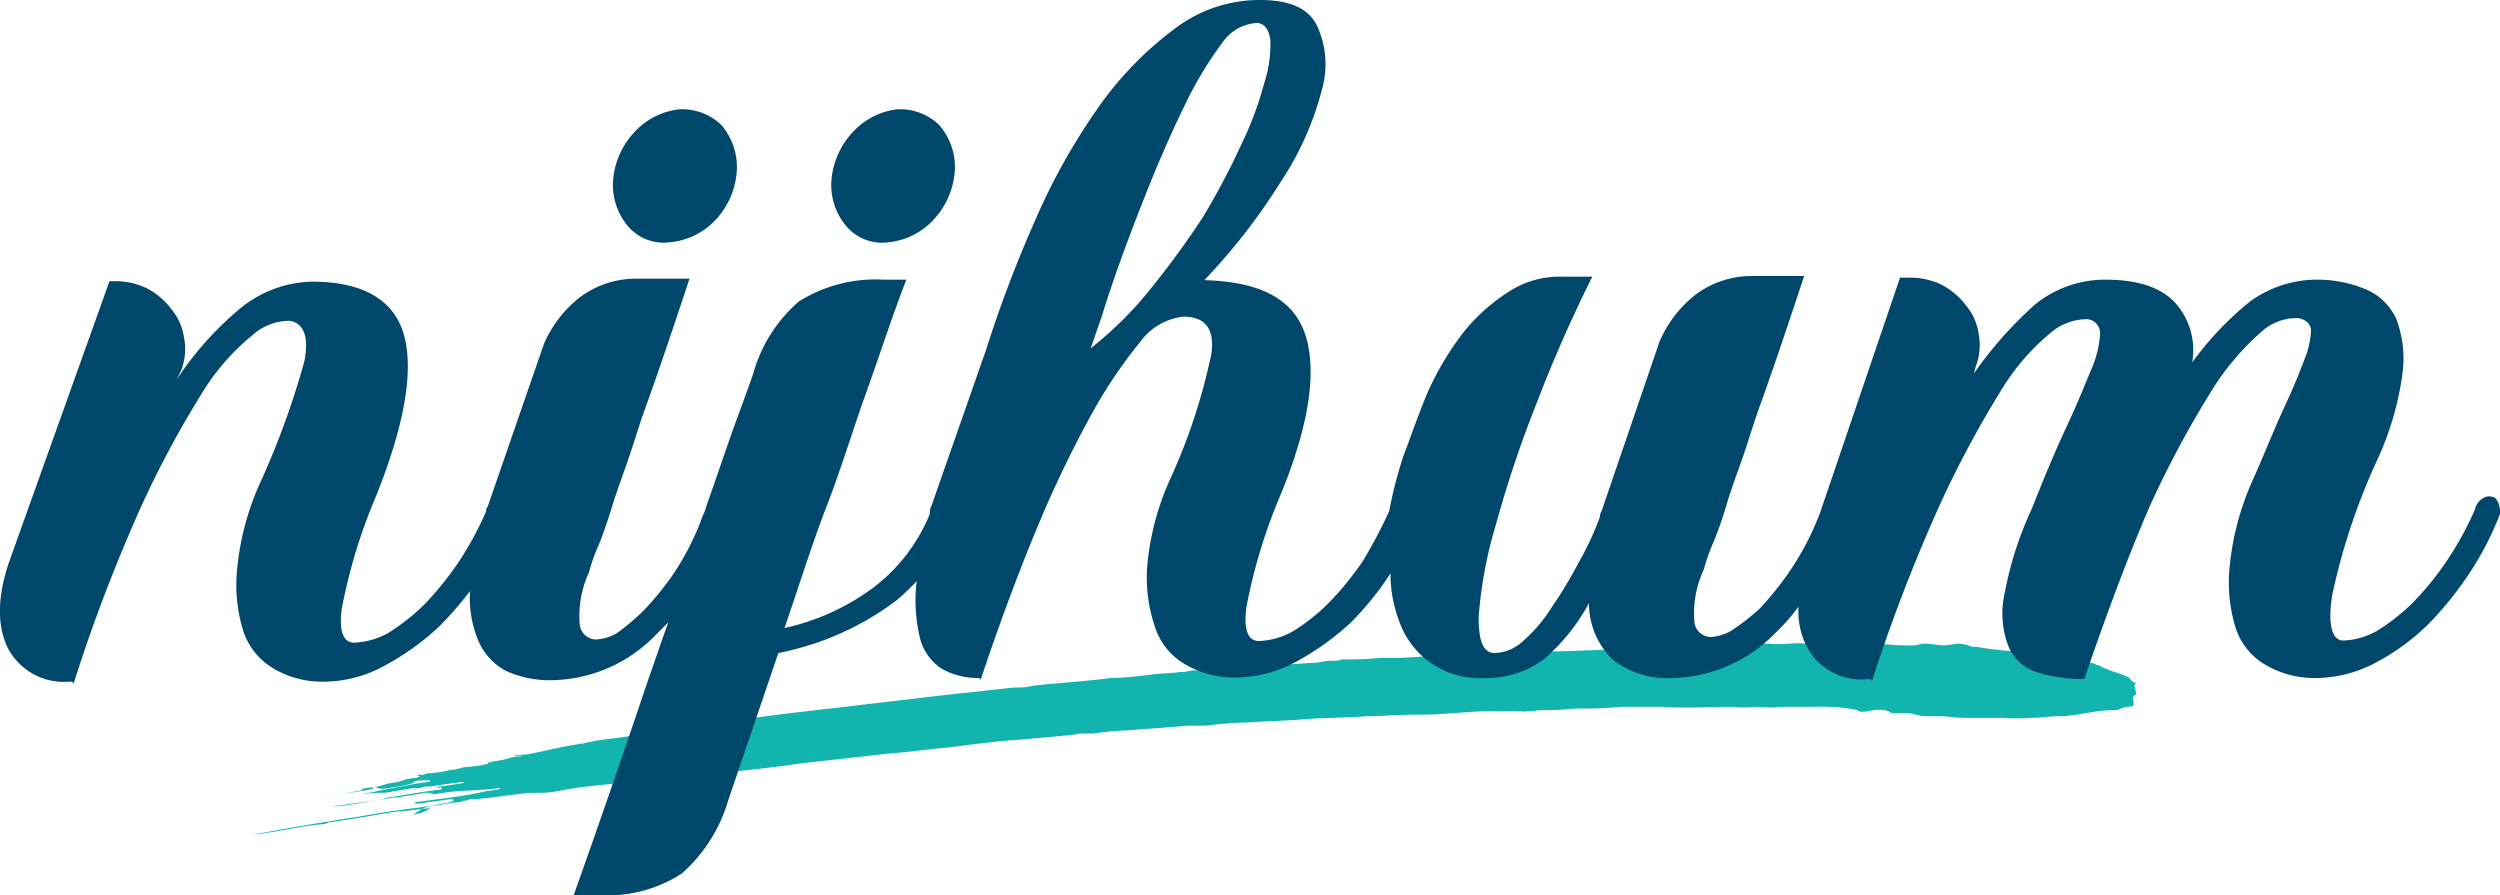
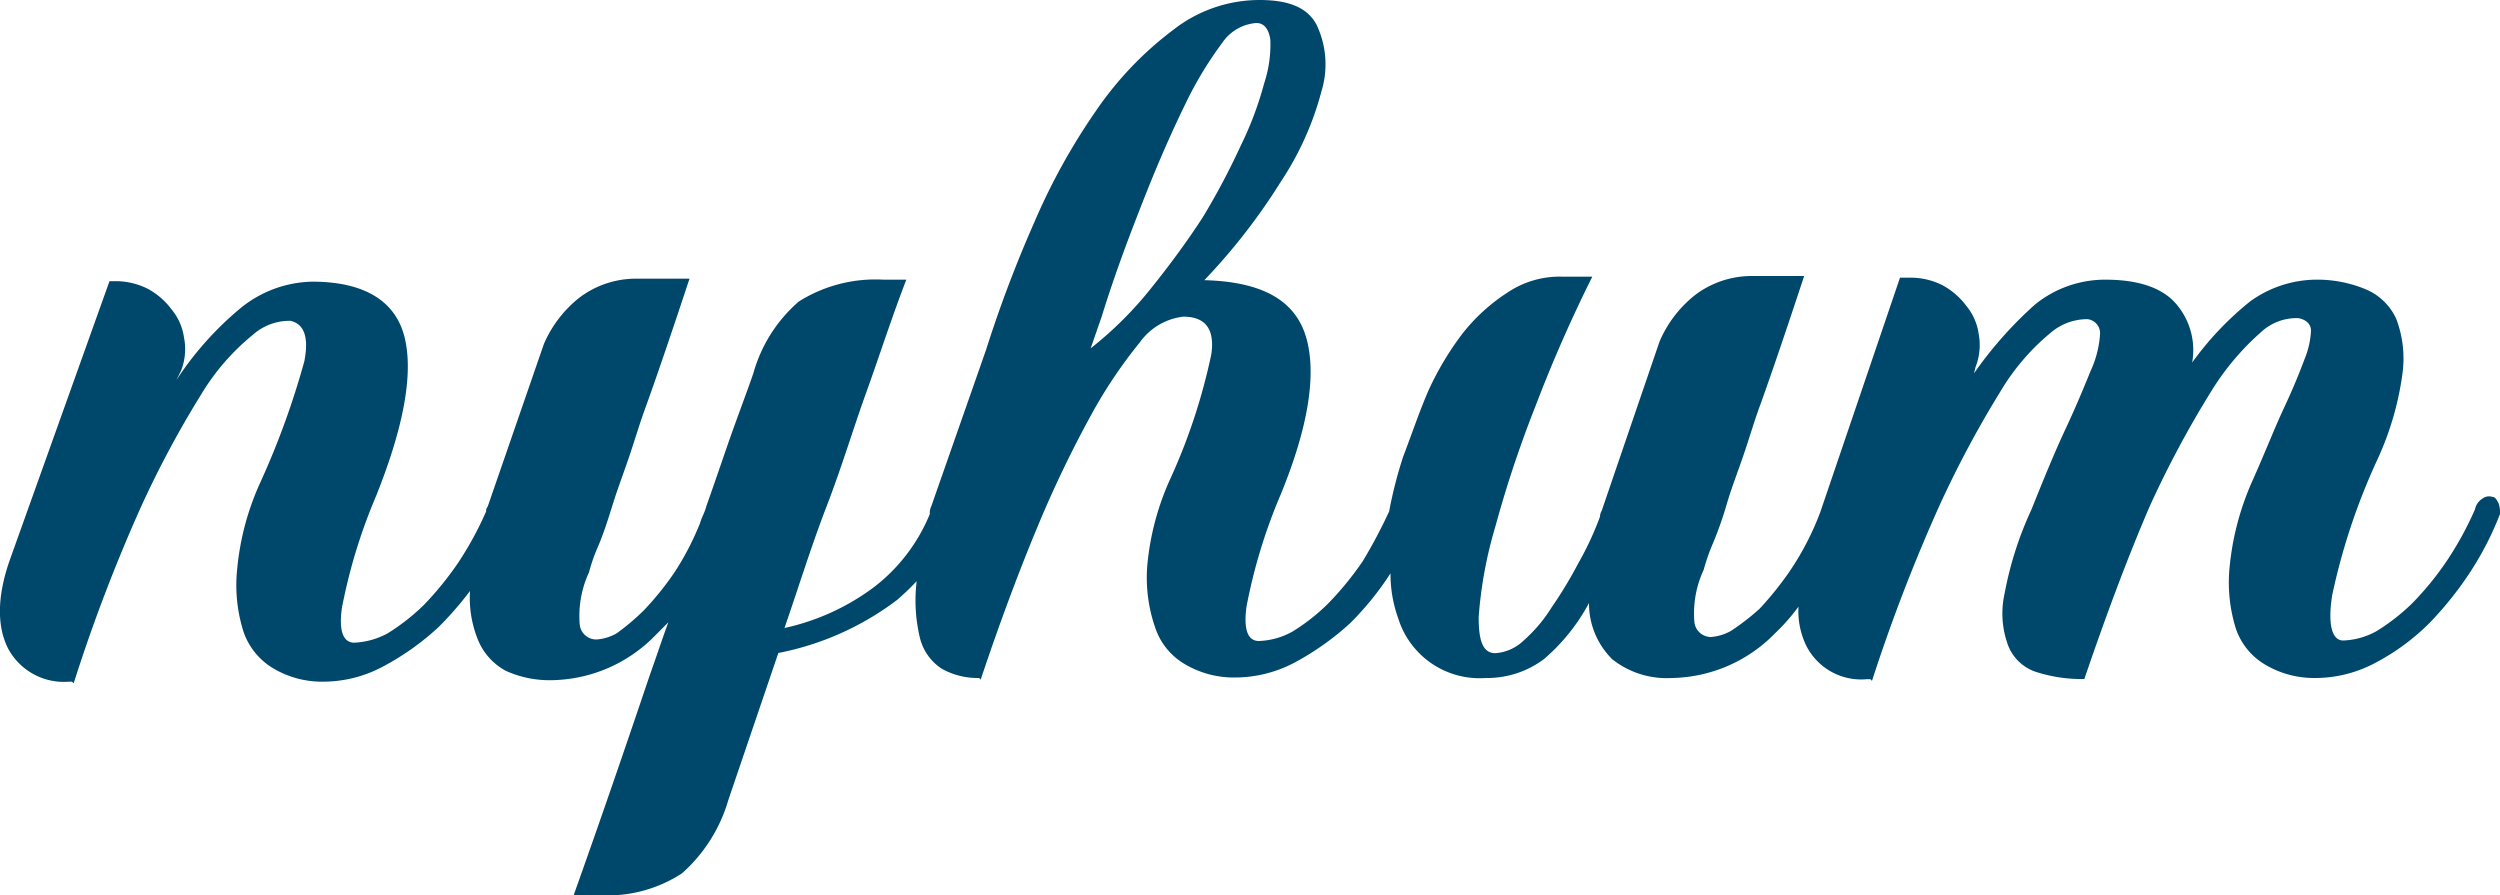
<svg xmlns="http://www.w3.org/2000/svg" data-name="Layer 1" viewBox="0 0 150 53.71">
-   <path fill="#12b4ae" d="M128.16 41.62c0-.28-.19-.47 0-.65-.38-.1-.28-.29-.56-.38a6.75 6.75 0 0 0-.75-.28c-.29-.09-.47-.19-.75-.28 0-.1-.29-.1-.38-.19a4.15 4.15 0 0 0-1.12-.19l-.1-.09a18.62 18.62 0 0 0-2.81-.47h-.47a17.8 17.8 0 0 1-2.62-.28h-.28a2.11 2.11 0 0 0-.94-.19 5.29 5.29 0 0 1-.66.1c-.47 0-.84-.1-1.31-.1-.19 0-.38.1-.56.1a13 13 0 0 1-2-.1c-.38 0-.47-.09-.75-.09a1 1 0 0 0-.38.09 19.82 19.82 0 0 1-3.37 0c-.75-.09-1.41.1-2.16 0h-.47a2.42 2.42 0 0 0-.84.1 6.53 6.53 0 0 0-1.41.09 11.75 11.75 0 0 0-1.78 0h-2.78c-.19 0-.37.09-.56.09a14.15 14.15 0 0 0-2.06.1c-1.22 0-2.25.09-3.66.09a3.29 3.29 0 0 1-.94 0h-.19c-.75 0-1.5.09-2.25.09h-.09c-1 0-2.34.1-3.19.19-.65 0-1.4.1-2.15.1h-1a17.34 17.34 0 0 1-2.16.09c-.19 0-.37.09-.56.09a3.28 3.28 0 0 0-1 .1c-1.41.09-3 .18-4.22.28-.38 0-.66.09-1.13.09a14.77 14.77 0 0 1-2.15.1 4 4 0 0 0-.47.09c-.38 0-.84.09-1.31.09-1.13.1-2.16.28-3.19.28-1.31.19-3.19.29-4.69.47a3.57 3.57 0 0 1-1 .1c-1.12.09-2.44.28-3.56.37l-7.22.85c-2.44.28-4.87.56-7.22.93a5 5 0 0 0-1.22.19h-.46a11.78 11.78 0 0 1-2.07.28c-.18.1-.65.1-.93.19-.1 0 .18-.09-.1 0-.47.19-2.06.28-2.81.47-.19 0-.28.09-.47.09-1.31.19-2.25.47-3.37.66-.19 0-.57 0-.66.09.19 0 .47-.09.47 0a3.44 3.44 0 0 0-1 .19c-.38.09-.66.09-1 .19-.1 0 .09 0-.1.09a7.48 7.48 0 0 1-1.4.19 3.47 3.47 0 0 1-.94.18h.09a6.78 6.78 0 0 1-1.31.19c-.09 0-.19.1-.37.1s0-.1-.19 0 .09 0 .09.09c-.28.09-.19.09-.28.09a2.31 2.31 0 0 0-.84.19c-.28.09-.66.09-.94.19s-.38.09-.66.19a2.15 2.15 0 0 0-.75.09c-.09 0 .1 0-.09.09-.94.19-1.88.28-2.53.47 1-.28 1.78-.28 2.72-.47.18 0 .37-.09.56-.09s-.19 0 .09-.09h.19c-.09.09.09 0 .19.09a12.77 12.77 0 0 0 1.91-.34c.09 0-.09 0 .09-.09s.47-.09.75-.09c.1 0 .29 0 .19.09-.94.09-2.15.38-3.19.56-.28.1-.65.1-.84.19a6.42 6.42 0 0 1 1.31-.09l1.69-.28h.38c.09 0 .28-.1.37-.1h.28c.19 0 .38-.09.66-.09.47-.1.84-.1 1.31-.19.09 0 .09.09-.09.09-.57.1-.66.1-1.22.19h.09c-.19 0-.28 0-.37.1.37-.1.37 0 .28.09-1 .09-2.35.37-3.19.47-.09 0-.19.09-.28.09-.94.19-2.06.28-3.09.47 1.21-.09 2.43-.37 3.75-.56h.18c.57-.1 1.22-.19 1.69-.28a1.2 1.2 0 0 1 .56.09c1.41-.28 2.53-.19 3.85-.37h.18c-.09 0-.18.09-.28.09s-.47.09-.65.09c-1.13.28-2.82.47-4.22.66-.19.09 0 .09.09.09l2.06-.28c.29.1 0 .19-.56.28-.94.19-2.53.38-3.19.47-2.71.47-5.43.85-8.25 1.41 1.6-.19 3-.56 4.41-.66l.19-.09c1.4-.19 2.9-.47 4.12-.66.57 0 1.5-.19 2-.19a2.72 2.72 0 0 1-1 .38 2.14 2.14 0 0 1 1.5-.56 7.21 7.21 0 0 1 1.22-.19 1 1 0 0 0 .28-.09.55.55 0 0 0 .38-.1h.46c1-.09 2.07-.28 3.19-.37h.75a7.66 7.66 0 0 0 1.31-.19c1-.19 2.25-.28 3.1-.38.18 0-.1.1.18 0 1.5-.18 3-.37 4.6-.46h.19c.18 0 .18-.1.37-.1h.28c1.78-.19 3.66-.37 5.53-.65 1.69-.19 3.47-.38 5.06-.57 1.32-.09 2.54-.28 3.66-.37 1.5-.19 2.91-.38 4.31-.47l3.1-.28a4.16 4.16 0 0 0 .46-.09h.85a17.09 17.09 0 0 1 2.15-.19c.85-.1 1.6-.1 2.35-.19.47 0 .84-.09 1.31-.09h.94a21.54 21.54 0 0 1 2.53-.19c1.12-.09 2.15-.09 3.28-.19s2.72-.09 3.84-.19c.94 0 1.88-.09 3-.09h.28c1.6 0 3.38-.28 4.69-.19a7.38 7.38 0 0 1 1.41 0c.47 0 .93-.09 1.4-.09h.47c.47 0 .94-.09 1.5-.09a23 23 0 0 0 2.53-.1h2.53c1.32.1 2.72 0 4.13 0a6.55 6.55 0 0 0 1.4 0 9.48 9.48 0 0 0 1.69 0h1.78a11.42 11.42 0 0 1 2.63.19c.28.28.84-.09 1.59 0a1 1 0 0 1 .47.19h.94c.37 0 .65.18 1.12.18h.75c.57 0 1 .1 1.6.1h2.25a10.17 10.17 0 0 0 1.68 0c.57 0 1.22-.1 1.69-.1h.28c1.22-.09 1.88-.37 3.28-.37.1-.09.19-.09.47-.19.1 0 .38 0 .47-.09 0-.38-.19-.56.19-.66Z" />
-   <path fill="#00486b" d="M40.23 14.53A4.26 4.26 0 0 0 43 13.12a4.73 4.73 0 0 0 1.21-2.9 3.87 3.87 0 0 0-.93-2.72 3.39 3.39 0 0 0-2.53-.94A4.29 4.29 0 0 0 38 8a4.74 4.74 0 0 0-1.22 2.9 3.83 3.83 0 0 0 .94 2.72 2.81 2.81 0 0 0 2.51.91ZM53.35 14.53a4.24 4.24 0 0 0 2.72-1.41 4.74 4.74 0 0 0 1.22-2.9 3.83 3.83 0 0 0-.94-2.72 3.37 3.37 0 0 0-2.53-.94A4.31 4.31 0 0 0 51.1 8a4.79 4.79 0 0 0-1.22 2.9 3.83 3.83 0 0 0 .94 2.72 2.82 2.82 0 0 0 2.53.91Z" />
  <path fill="#00486b" d="M149.91 30.19c-.1-.19-.19-.38-.38-.38a.64.64 0 0 0-.56.09 1 1 0 0 0-.47.66 19.74 19.74 0 0 1-1.69 3.09 18 18 0 0 1-2.06 2.53 12.26 12.26 0 0 1-2.16 1.69 4.43 4.43 0 0 1-2 .56c-.66 0-.94-.93-.66-2.71a38.34 38.34 0 0 1 2.72-8.16 18 18 0 0 0 1.5-5.16 6.69 6.69 0 0 0-.38-3.28 3.5 3.5 0 0 0-1.87-1.78 7.57 7.57 0 0 0-3-.56 6.86 6.86 0 0 0-3.9 1.31 18.85 18.85 0 0 0-3.47 3.66 4.25 4.25 0 0 0-1-3.56c-.84-.94-2.25-1.41-4.22-1.41a6.67 6.67 0 0 0-4.22 1.5 23.82 23.82 0 0 0-3.65 4.12l.09-.37a3.61 3.61 0 0 0 .19-2 3.39 3.39 0 0 0-.75-1.69 4.39 4.39 0 0 0-1.41-1.22 4.23 4.23 0 0 0-1.87-.46H114l-4.78 14.06a16.93 16.93 0 0 1-1.78 3.47 19.44 19.44 0 0 1-1.87 2.34 14.36 14.36 0 0 1-1.69 1.31 2.87 2.87 0 0 1-1.22.38 1 1 0 0 1-1-.94 6.2 6.2 0 0 1 .56-3.09 12.14 12.14 0 0 1 .56-1.6 21.58 21.58 0 0 0 .85-2.43c.28-.94.65-1.88 1-2.91s.65-2.06 1-3c.84-2.34 1.69-4.88 2.62-7.69h-3.15a5.63 5.63 0 0 0-3.38 1.13 7.11 7.11 0 0 0-2.15 2.81L96.1 30.65a.68.68 0 0 0-.1.35 18.63 18.63 0 0 1-1.31 2.81 25.5 25.5 0 0 1-1.59 2.63 9 9 0 0 1-1.69 2 2.7 2.7 0 0 1-1.69.75c-.75 0-1-.75-1-2.15a25.24 25.24 0 0 1 1-5.44 68.68 68.68 0 0 1 2.44-7.31c1-2.63 2.16-5.25 3.38-7.69h-1.79a5.61 5.61 0 0 0-3.28.94A11.09 11.09 0 0 0 87.76 20a18 18 0 0 0-2.07 3.47c-.56 1.31-1 2.62-1.5 3.93a25.55 25.55 0 0 0-.84 3.28 30.43 30.43 0 0 1-1.59 3 18.78 18.78 0 0 1-2.07 2.53 11.84 11.84 0 0 1-2.15 1.69 4.47 4.47 0 0 1-2 .56c-.66 0-.94-.65-.75-2.06a32.63 32.63 0 0 1 2.06-6.75c1.69-4.12 2.16-7.31 1.5-9.47s-2.62-3.28-6.09-3.37a36.4 36.4 0 0 0 4.59-5.91 18.15 18.15 0 0 0 2.44-5.43A5.51 5.51 0 0 0 79 1.5C78.47.47 77.35 0 75.57 0a8.41 8.41 0 0 0-5.16 1.78 20.6 20.6 0 0 0-4.59 4.78 37.88 37.88 0 0 0-3.75 6.75A75.86 75.86 0 0 0 59.16 21l-3.28 9.37a.88.88 0 0 0-.09.47 10.57 10.57 0 0 1-3.38 4.41 13.92 13.92 0 0 1-5.34 2.43c.84-2.43 1.59-4.87 2.53-7.31s1.6-4.68 2.35-6.75c.84-2.34 1.59-4.68 2.43-6.84H53a8.63 8.63 0 0 0-5.07 1.31 8.84 8.84 0 0 0-2.73 4.31c-.29.85-.75 2.07-1.22 3.38s-1 2.91-1.6 4.59c-.09.38-.28.66-.37 1a16.78 16.78 0 0 1-1.5 2.91 17.79 17.79 0 0 1-1.88 2.34A13.82 13.82 0 0 1 37 38a2.85 2.85 0 0 1-1.22.37 1 1 0 0 1-1-.94 6.23 6.23 0 0 1 .56-3.09 10.39 10.39 0 0 1 .56-1.59c.28-.66.56-1.5.85-2.44s.65-1.88 1-2.91.65-2.06 1-3c.84-2.34 1.69-4.87 2.62-7.68h-3.2a5.62 5.62 0 0 0-3.38 1.12 7.11 7.11 0 0 0-2.16 2.81l-3.37 9.75a.36.36 0 0 0-.09.28 20.22 20.22 0 0 1-1.69 3.1 19.37 19.37 0 0 1-2.06 2.53A12.75 12.75 0 0 1 23.26 38a4.61 4.61 0 0 1-2 .56c-.65 0-.94-.66-.75-2.06a32.91 32.91 0 0 1 2.06-6.75q2.53-6.33 1.69-9.57c-.56-2.15-2.44-3.28-5.53-3.28a7 7 0 0 0-4.31 1.6 19.39 19.39 0 0 0-3.84 4.31l.28-.56a3.53 3.53 0 0 0 .18-2 3.39 3.39 0 0 0-.75-1.69 4.34 4.34 0 0 0-1.4-1.22A4.29 4.29 0 0 0 7 16.87h-.43l-6 16.78c-.75 2.16-.75 3.94-.09 5.25a3.79 3.79 0 0 0 3.66 2h.18l.1.1a99.37 99.37 0 0 1 4-10.5 60.17 60.17 0 0 1 3.66-6.85 13.73 13.73 0 0 1 3.09-3.56 3.31 3.31 0 0 1 2.25-.84c.84.18 1.12 1 .84 2.43a48.84 48.84 0 0 1-2.62 7.22 16.08 16.08 0 0 0-1.41 5.25 9.23 9.23 0 0 0 .38 3.75 4.1 4.1 0 0 0 1.87 2.25 5.7 5.7 0 0 0 2.81.75 7.62 7.62 0 0 0 3.75-.94 15.69 15.69 0 0 0 3.28-2.34 20.34 20.34 0 0 0 1.88-2.16 6.69 6.69 0 0 0 .47 2.91 3.7 3.7 0 0 0 1.68 1.88 6.35 6.35 0 0 0 2.82.56 8.85 8.85 0 0 0 6.18-2.72l.75-.75c-.37 1-.75 2.16-1.12 3.19-1.38 4.09-2.88 8.47-4.56 13.18h1.5a8.19 8.19 0 0 0 5-1.31A9.37 9.37 0 0 0 43.7 48l3-8.82A17.26 17.26 0 0 0 53.82 36 15.07 15.07 0 0 0 55 34.87a9.63 9.63 0 0 0 .19 3.38 3.09 3.09 0 0 0 1.31 1.87 4.42 4.42 0 0 0 2.25.56l.09.1c1.13-3.38 2.25-6.38 3.38-9.1a68.7 68.7 0 0 1 3.28-6.84 28.57 28.57 0 0 1 2.9-4.31A3.72 3.72 0 0 1 71 19q2 0 1.68 2.25a35.54 35.54 0 0 1-2.43 7.41 16 16 0 0 0-1.41 5.24 9.11 9.11 0 0 0 .47 3.75 4 4 0 0 0 1.87 2.25 5.74 5.74 0 0 0 2.82.75 7.68 7.68 0 0 0 3.74-.93A16.45 16.45 0 0 0 81 37.4a17.76 17.76 0 0 0 2.43-3 7.88 7.88 0 0 0 .47 2.72 5.11 5.11 0 0 0 5.25 3.56 5.69 5.69 0 0 0 3.47-1.12 11.62 11.62 0 0 0 2.72-3.38 4.71 4.71 0 0 0 1.4 3.38 5.27 5.27 0 0 0 3.57 1.12A8.84 8.84 0 0 0 106.5 38a12 12 0 0 0 1.41-1.6 4.74 4.74 0 0 0 .47 2.35 3.69 3.69 0 0 0 3.65 2h.19l.1.1a102.68 102.68 0 0 1 4-10.41 62.62 62.62 0 0 1 3.68-6.91 13.57 13.57 0 0 1 3-3.53 3.39 3.39 0 0 1 2.25-.85.85.85 0 0 1 .75.94 6.22 6.22 0 0 1-.56 2.16c-.38.93-.84 2.06-1.5 3.47s-1.31 3-2.06 4.87a21.11 21.11 0 0 0-1.6 5 5.5 5.5 0 0 0 .19 3.09 2.7 2.7 0 0 0 1.59 1.6 8.84 8.84 0 0 0 3 .46q2.11-6.18 3.94-10.4a60.8 60.8 0 0 1 3.66-6.84 15.61 15.61 0 0 1 3-3.57 3.12 3.12 0 0 1 2.25-.84c.47.09.75.37.75.75a5.12 5.12 0 0 1-.38 1.69c-.28.75-.65 1.68-1.22 2.9s-1.12 2.63-1.87 4.32a16.48 16.48 0 0 0-1.41 5.24 9.23 9.23 0 0 0 .38 3.75 4 4 0 0 0 1.84 2.19 5.73 5.73 0 0 0 2.81.75 7.69 7.69 0 0 0 3.75-.93 13.44 13.44 0 0 0 3.19-2.35 20.67 20.67 0 0 0 2.53-3.18 18.64 18.64 0 0 0 1.72-3.38 1.6 1.6 0 0 0-.09-.65ZM69.1 17.25a22.16 22.16 0 0 1-3.66 3.65l.66-1.9c.84-2.72 1.78-5.16 2.63-7.31s1.68-4 2.43-5.53a22.15 22.15 0 0 1 2.16-3.57 2.72 2.72 0 0 1 2.06-1.21c.47 0 .75.37.84 1A7.41 7.41 0 0 1 75.85 5a20.47 20.47 0 0 1-1.41 3.75A43.22 43.22 0 0 1 72.19 13c-.93 1.44-1.96 2.84-3.09 4.25Z" />
</svg>